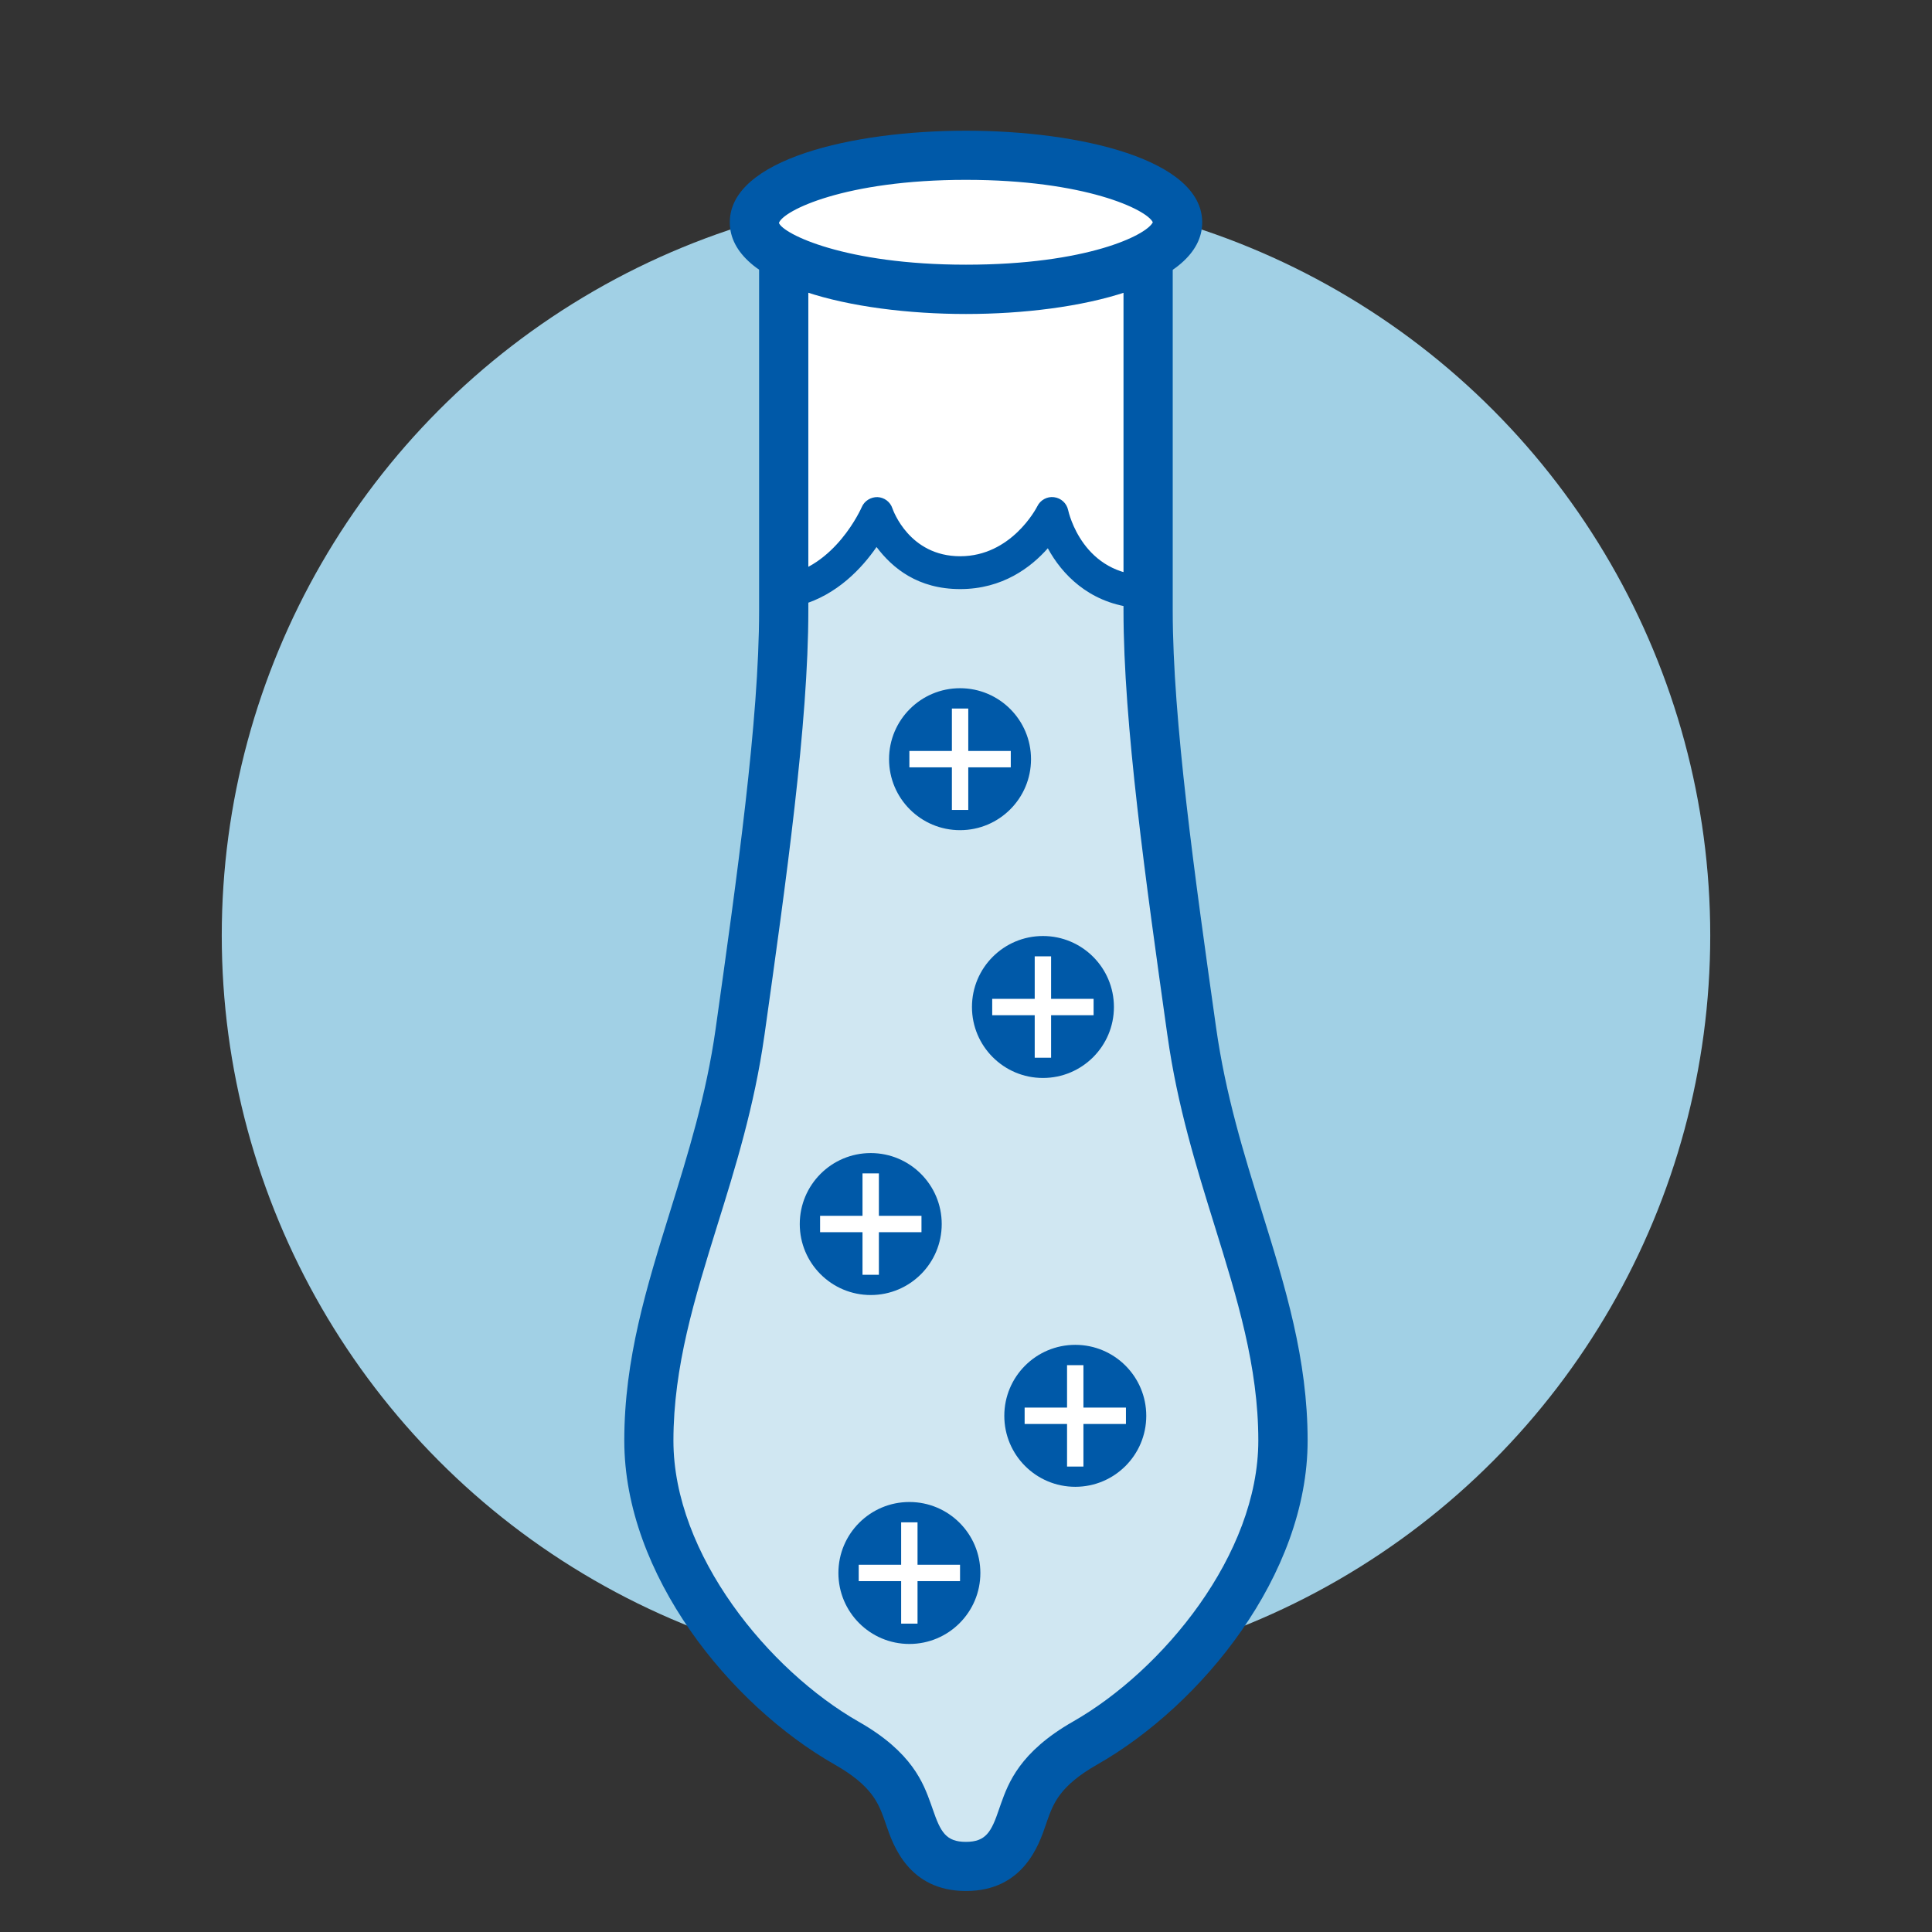
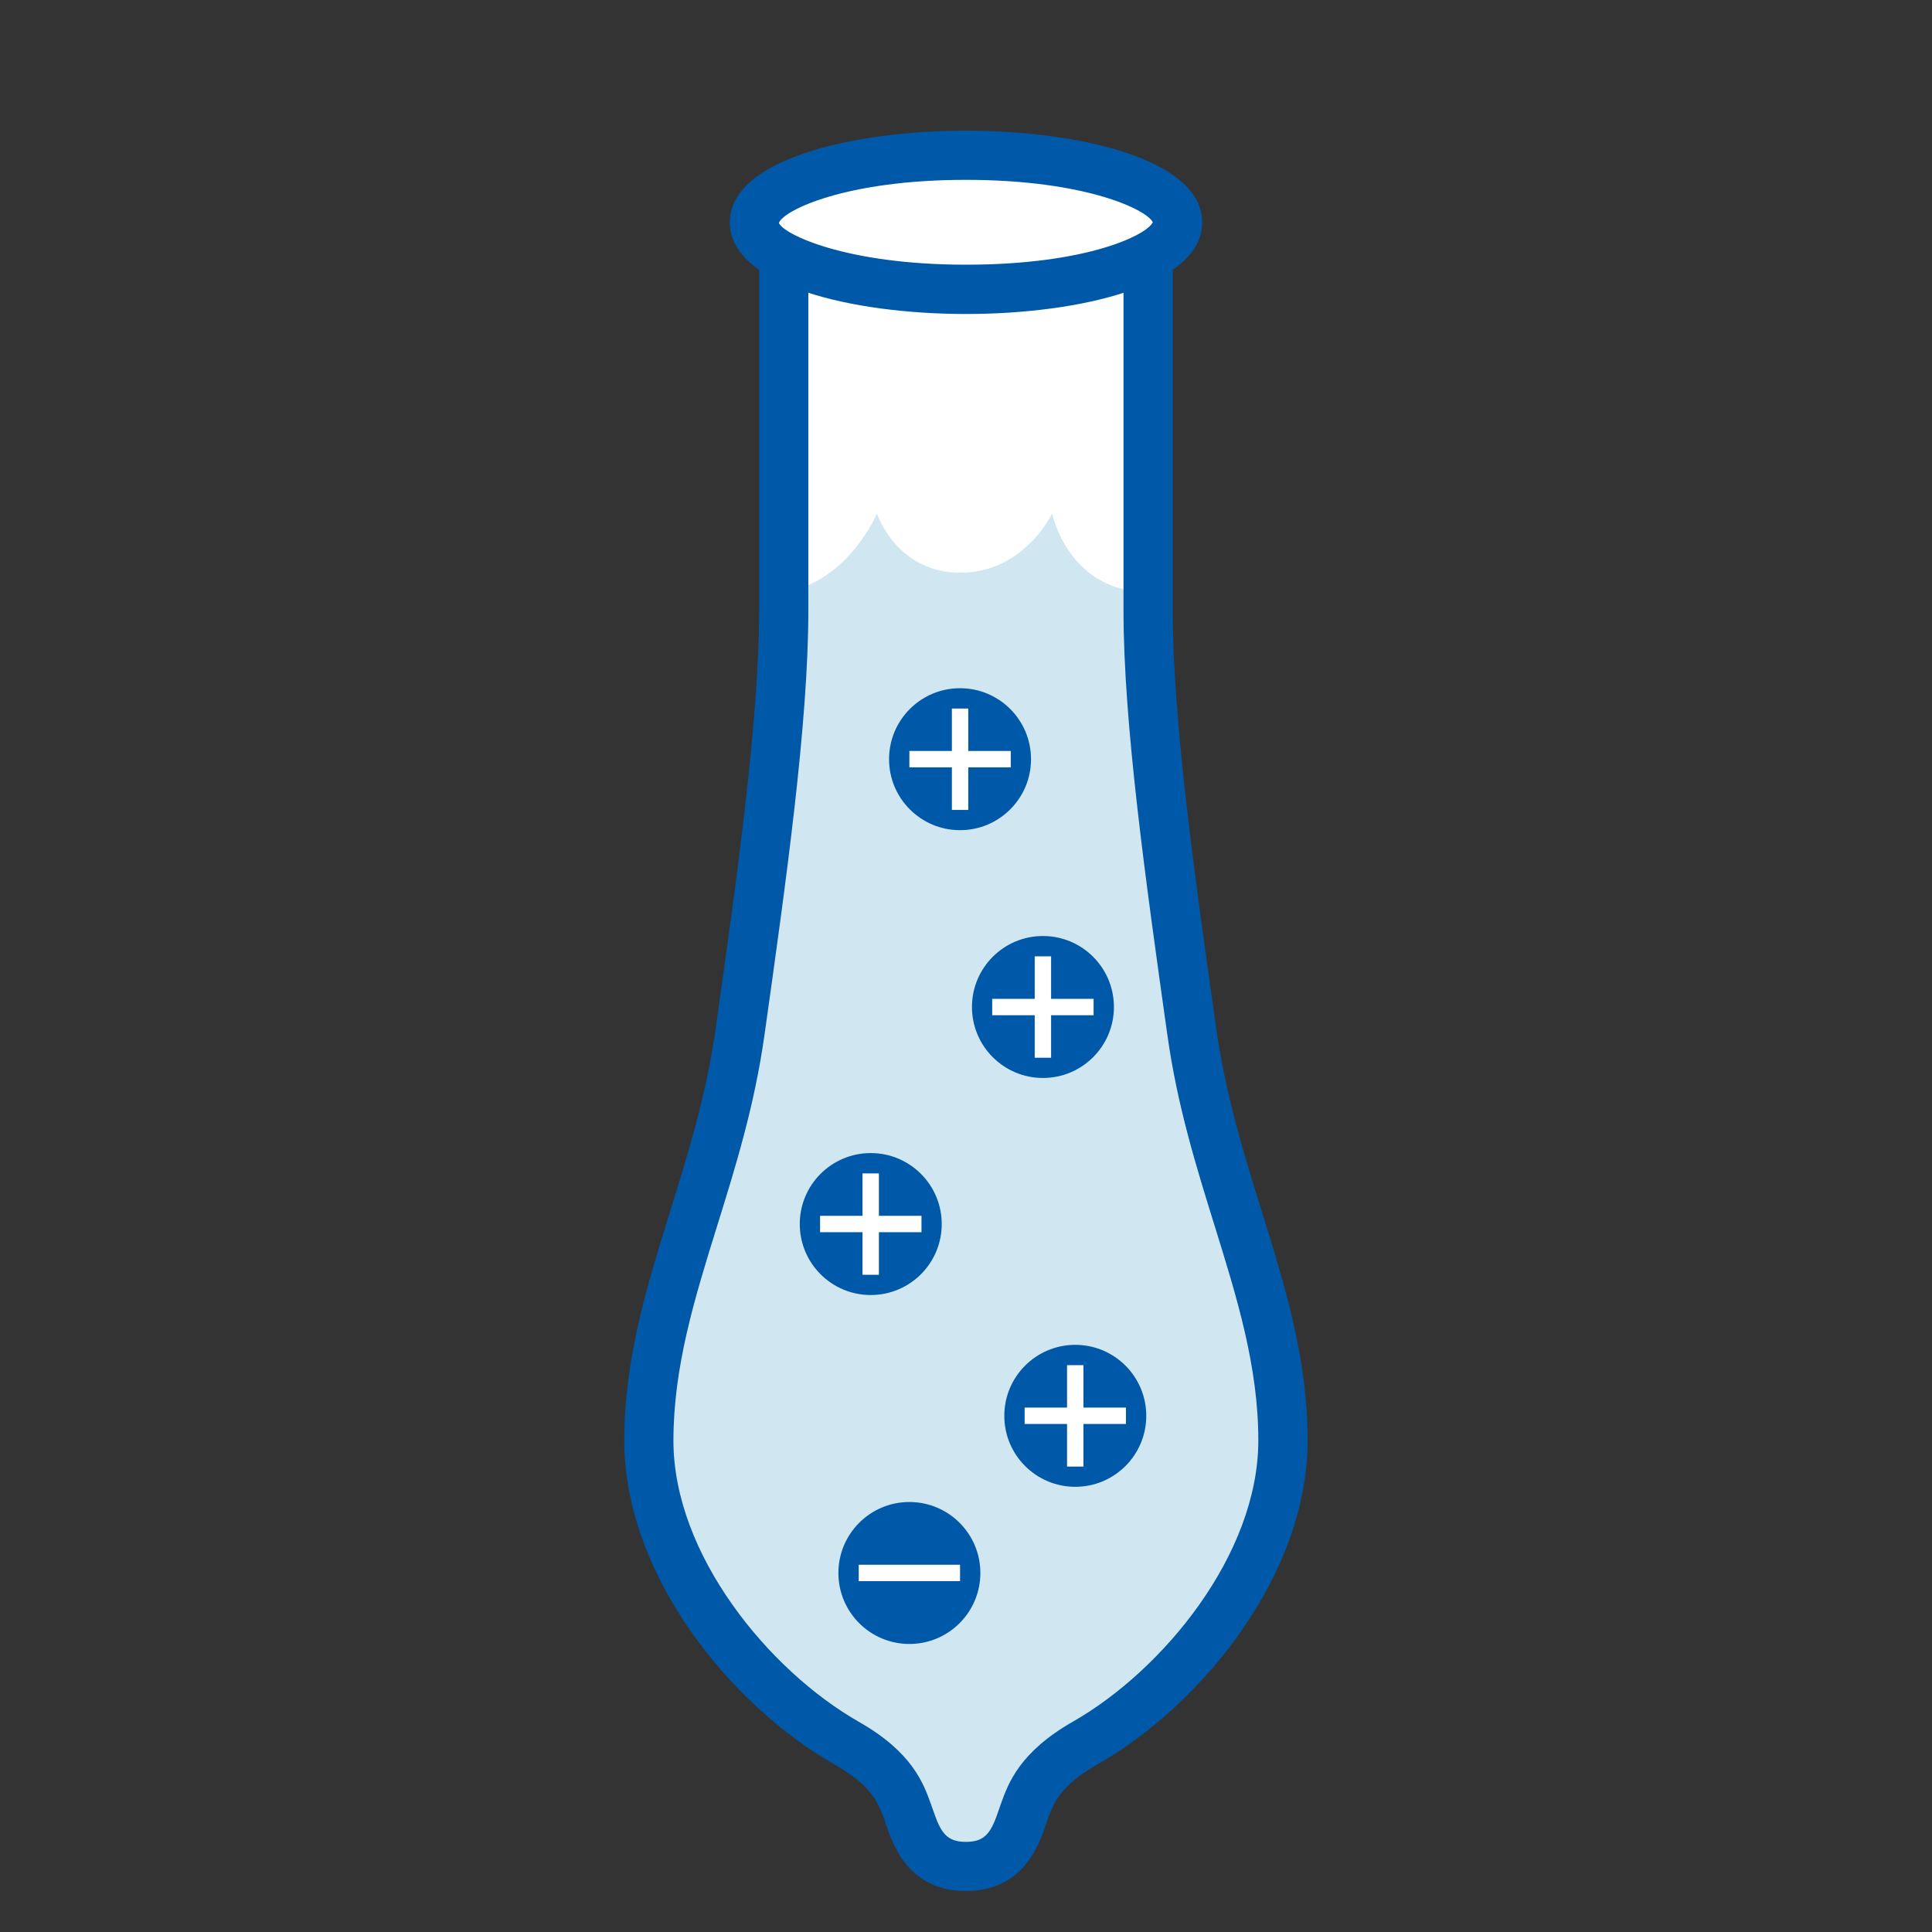
<svg xmlns="http://www.w3.org/2000/svg" viewBox="0 0 230 230" data-sanitized-data-name="Layer 1" data-name="Layer 1" id="Layer_1">
  <rect x="0" y="0" width="230" height="230" fill="#333333" stroke="none" />
  <defs>
    <style>
      .cls-1 {
        fill: #0059a8;
      }

      .cls-1, .cls-2, .cls-3 {
        stroke-width: 0px;
      }

      .cls-4 {
        opacity: .5;
      }

      .cls-2 {
        fill: #fff;
      }

      .cls-3 {
        fill: #a1d0e5;
      }
    </style>
  </defs>
-   <circle r="88.6" cy="111.37" cx="115" class="cls-3" />
  <g>
    <path d="M93.31,32.08v40.6c0,13.27-2.65,32.06-5.21,50.23-2.61,18.49-10.84,32.06-10.84,48.58,0,15.17,12.41,29.66,23.54,36,5.44,3.09,6.45,5.93,7.28,8.22.84,2.32,1.77,6.48,6.94,6.48s6.1-4.16,6.93-6.48c.82-2.28,1.85-5.13,7.28-8.22,11.13-6.34,23.54-20.83,23.54-36,0-16.52-8.23-30.09-10.84-48.58-2.56-18.17-5.21-36.96-5.21-50.23v-40.6" class="cls-2" />
    <g class="cls-4">
      <path d="M88.09,122.91c-2.61,18.49-10.84,32.06-10.84,48.58,0,15.17,12.41,29.66,23.54,36,5.44,3.09,6.45,5.93,7.28,8.22.84,2.32,1.77,6.48,6.94,6.48s6.1-4.16,6.93-6.48c.82-2.28,1.85-5.13,7.28-8.22,11.13-6.34,23.54-20.83,23.54-36,0-16.52-8.23-30.09-10.84-48.58-2.56-18.17-5.21-36.96-5.21-50.23v-2.2c-9.54,0-11.46-9.35-11.46-9.35,0,0-3.31,7.05-10.93,7.05s-9.92-7.05-9.92-7.05c0,0-3.46,8.22-11.07,9.35v2.2c0,13.27-2.65,32.06-5.21,50.23Z" class="cls-3" />
    </g>
    <g>
      <ellipse ry="7.98" rx="25.19" cy="26.47" cx="115" class="cls-2" />
      <path d="M115,37.38c-13.54,0-28.12-3.42-28.12-10.91s14.58-10.91,28.12-10.91,28.12,3.42,28.12,10.91-14.58,10.91-28.12,10.91ZM115,21.41c-14.43,0-21.78,3.67-22.27,5.13.49,1.3,7.84,4.97,22.27,4.97s21.52-3.54,22.24-5.05c-.72-1.51-8.06-5.05-22.24-5.05Z" class="cls-1" />
    </g>
    <path d="M115,225.12c-6.82,0-8.69-5.49-9.49-7.83l-.2-.58c-.73-2.03-1.48-4.11-5.97-6.66-12.44-7.09-25.02-22.61-25.02-38.55,0-9.72,2.65-18.26,5.46-27.3,2.11-6.79,4.3-13.82,5.41-21.69,2.56-18.19,5.18-36.8,5.18-49.82v-40.6h5.86v40.6c0,13.43-2.65,32.25-5.21,50.45,0,0-.03.19-.03.19-1.18,8.34-3.43,15.6-5.62,22.62-2.67,8.6-5.2,16.73-5.2,25.56,0,13.56,11.37,27.36,22.06,33.46,6.37,3.62,7.7,7.32,8.58,9.76l.24.68c.92,2.69,1.57,3.86,3.94,3.86s3.03-1.18,3.94-3.88l.23-.66c.88-2.45,2.22-6.15,8.58-9.78,10.69-6.1,22.06-19.89,22.06-33.46,0-8.83-2.53-16.96-5.2-25.56-2.18-7.02-4.44-14.27-5.61-22.61,0,0-.03-.19-.03-.19-2.56-18.2-5.21-37.01-5.21-50.45v-40.6h5.86v40.6c0,13.02,2.62,31.63,5.16,49.63,1.14,8.07,3.32,15.09,5.44,21.89,2.81,9.04,5.46,17.58,5.46,27.3,0,15.95-12.59,31.46-25.02,38.55-4.49,2.55-5.24,4.64-5.97,6.66l-.19.56c-.8,2.35-2.67,7.85-9.49,7.85Z" class="cls-1" />
    <g>
      <circle r="8.45" cy="168.55" cx="128.01" class="cls-1" />
      <rect height="1.95" width="12.06" y="167.57" x="121.98" class="cls-2" />
      <rect height="12.07" width="1.95" y="162.52" x="127.03" class="cls-2" />
    </g>
    <g>
      <circle r="8.45" cy="187.26" cx="108.26" class="cls-1" />
      <rect height="1.95" width="12.06" y="186.28" x="102.23" class="cls-2" />
-       <rect height="12.06" width="1.95" y="181.23" x="107.28" class="cls-2" />
    </g>
    <g>
      <circle r="8.45" cy="145.72" cx="103.66" class="cls-1" />
      <rect height="1.95" width="12.07" y="144.74" x="97.63" class="cls-2" />
      <rect height="12.07" width="1.95" y="139.69" x="102.68" class="cls-2" />
    </g>
    <g>
      <circle r="8.45" cy="119.88" cx="124.16" class="cls-1" />
      <rect height="1.95" width="12.07" y="118.91" x="118.12" class="cls-2" />
      <rect height="12.07" width="1.95" y="113.85" x="123.18" class="cls-2" />
    </g>
    <g>
      <circle r="8.45" cy="90.38" cx="114.29" class="cls-1" />
      <rect height="1.95" width="12.07" y="89.4" x="108.26" class="cls-2" />
      <rect height="12.07" width="1.95" y="84.35" x="113.32" class="cls-2" />
    </g>
-     <path d="M138.65,72.68h-3.91v-.37c-5.16-.67-8.32-3.94-10-7.04-2,2.27-5.39,4.86-10.43,4.86s-8.06-2.49-9.96-5.01c-1.72,2.49-4.68,5.71-9.08,6.94v.62h-3.91v-2.2c0-.97.71-1.79,1.67-1.93,6.4-.95,9.53-8.11,9.56-8.18.32-.75,1.09-1.21,1.88-1.19.81.04,1.52.57,1.77,1.34.08.22,2,5.7,8.07,5.7s9.05-5.69,9.17-5.93c.36-.76,1.18-1.21,2-1.1.83.1,1.51.72,1.68,1.54.07.31,1.76,7.79,9.55,7.79,1.08,0,1.95.87,1.95,1.95v2.2Z" class="cls-1" />
  </g>
</svg>